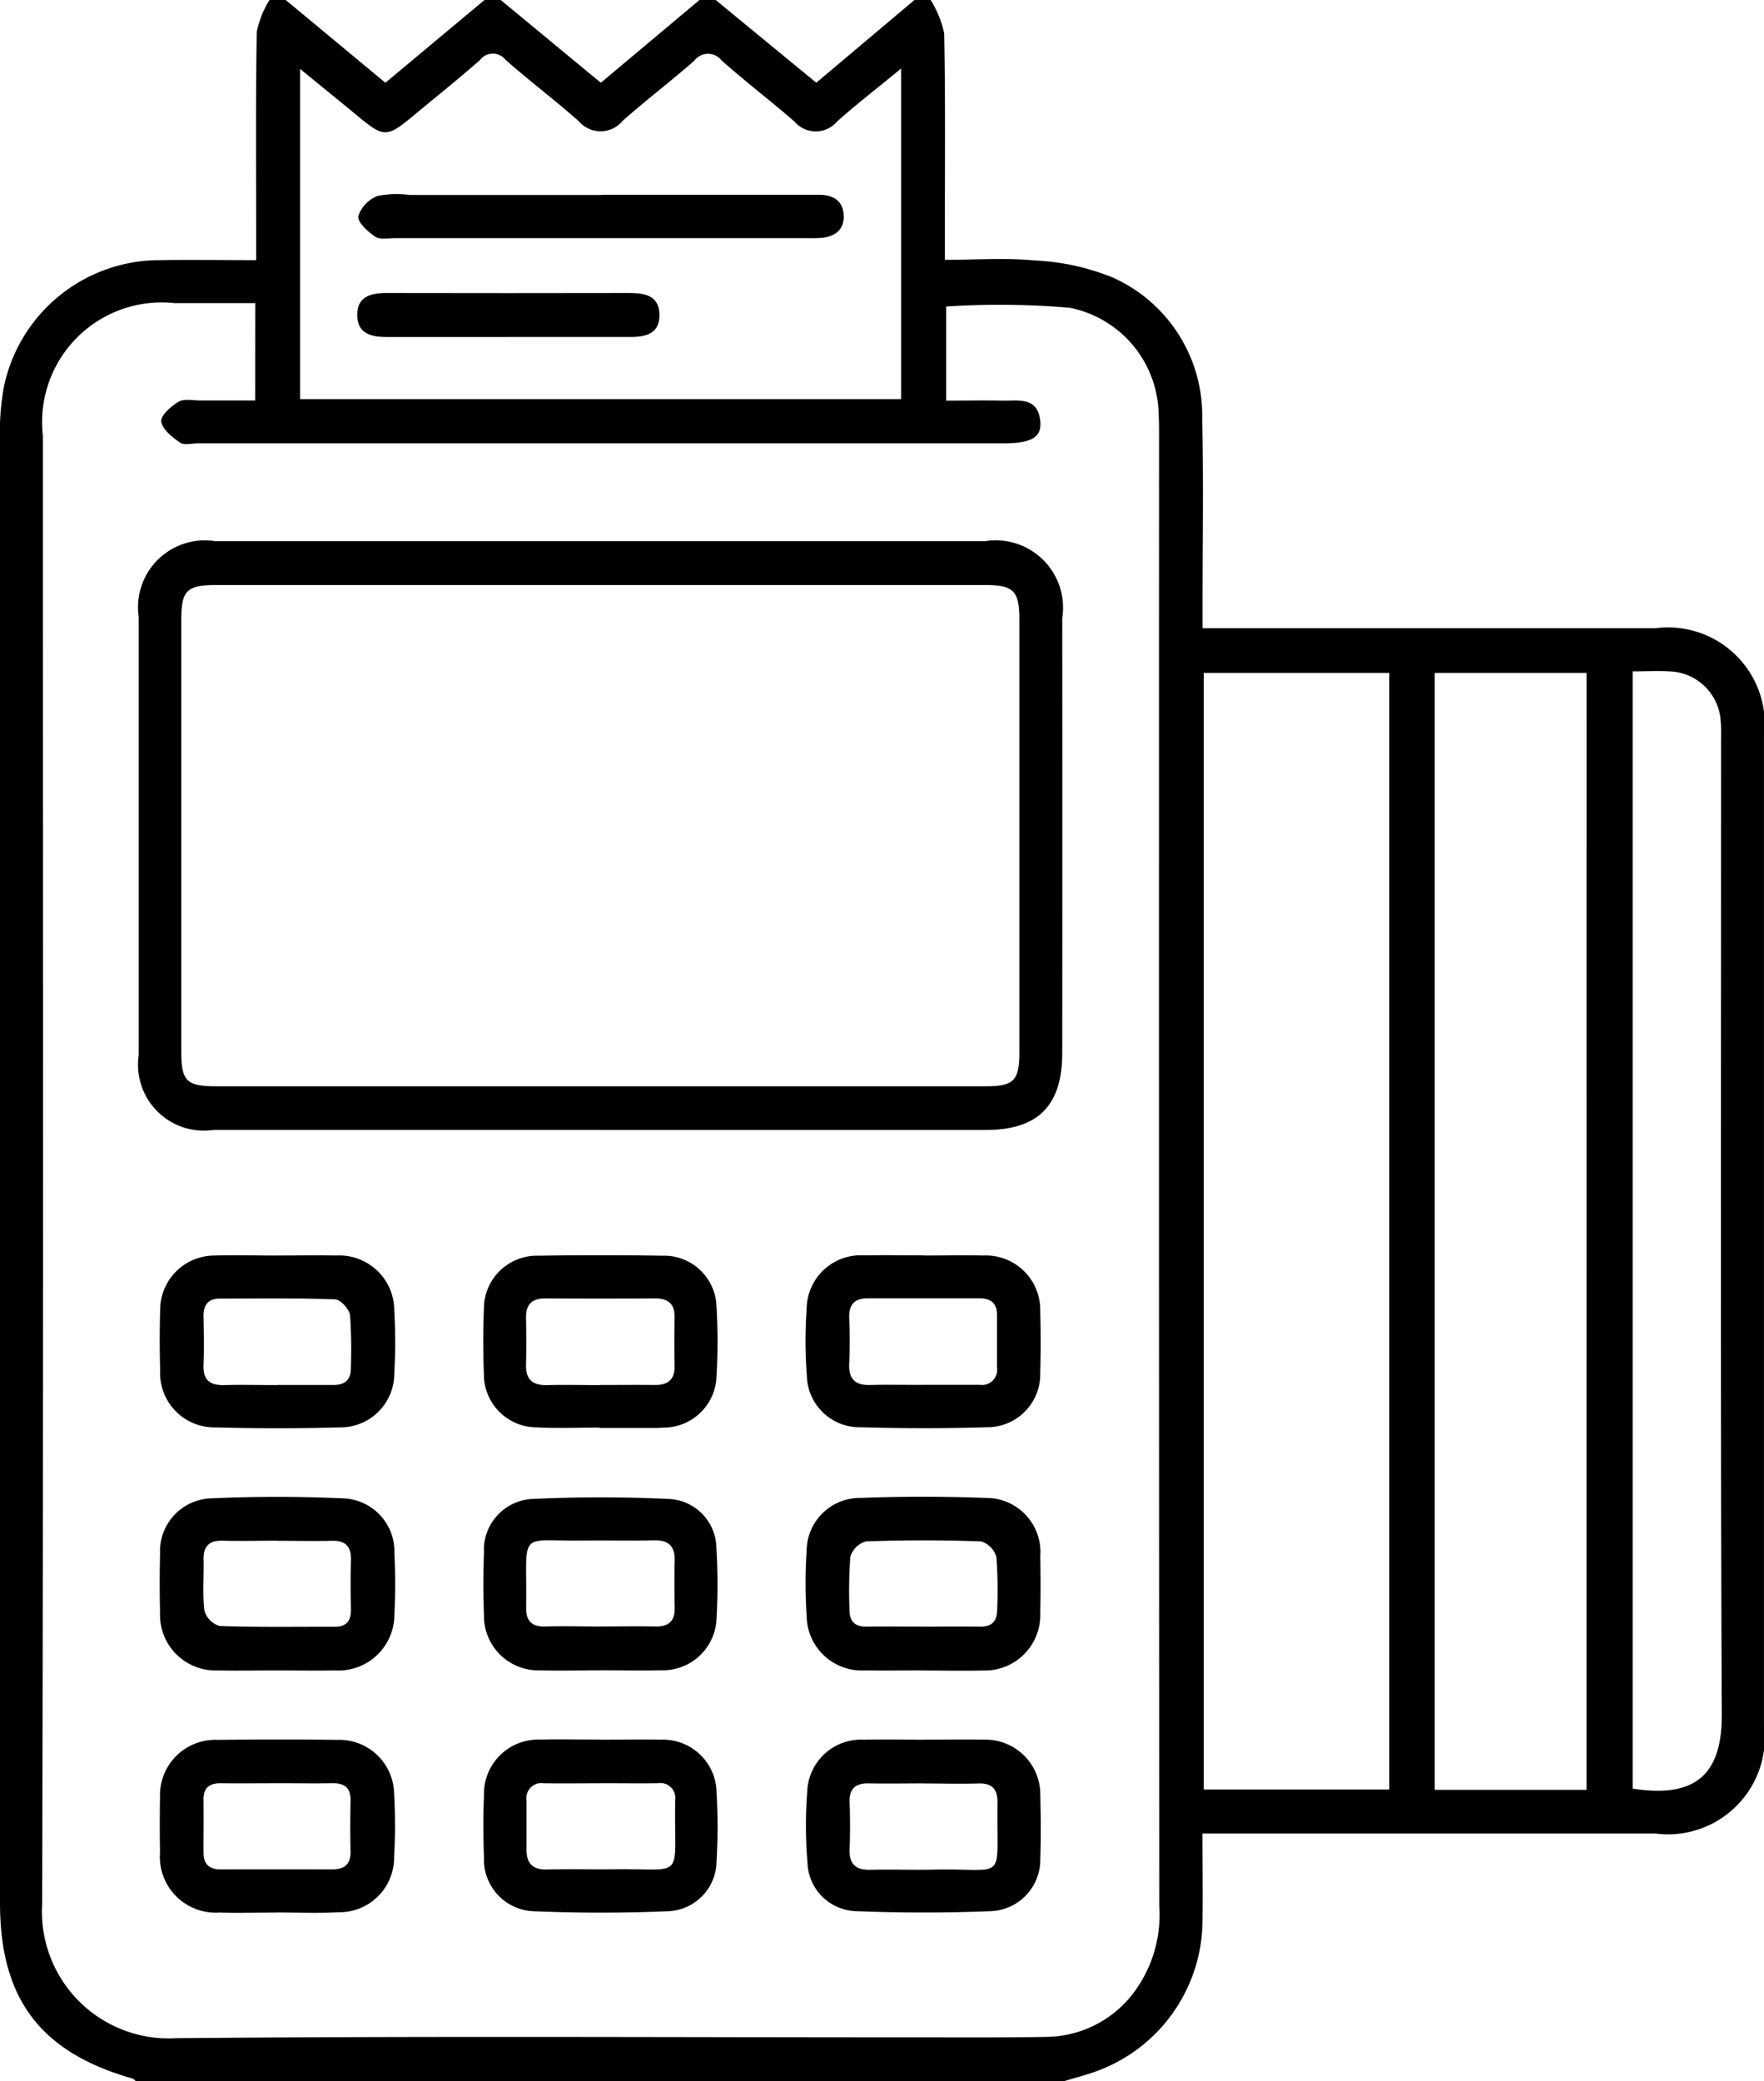
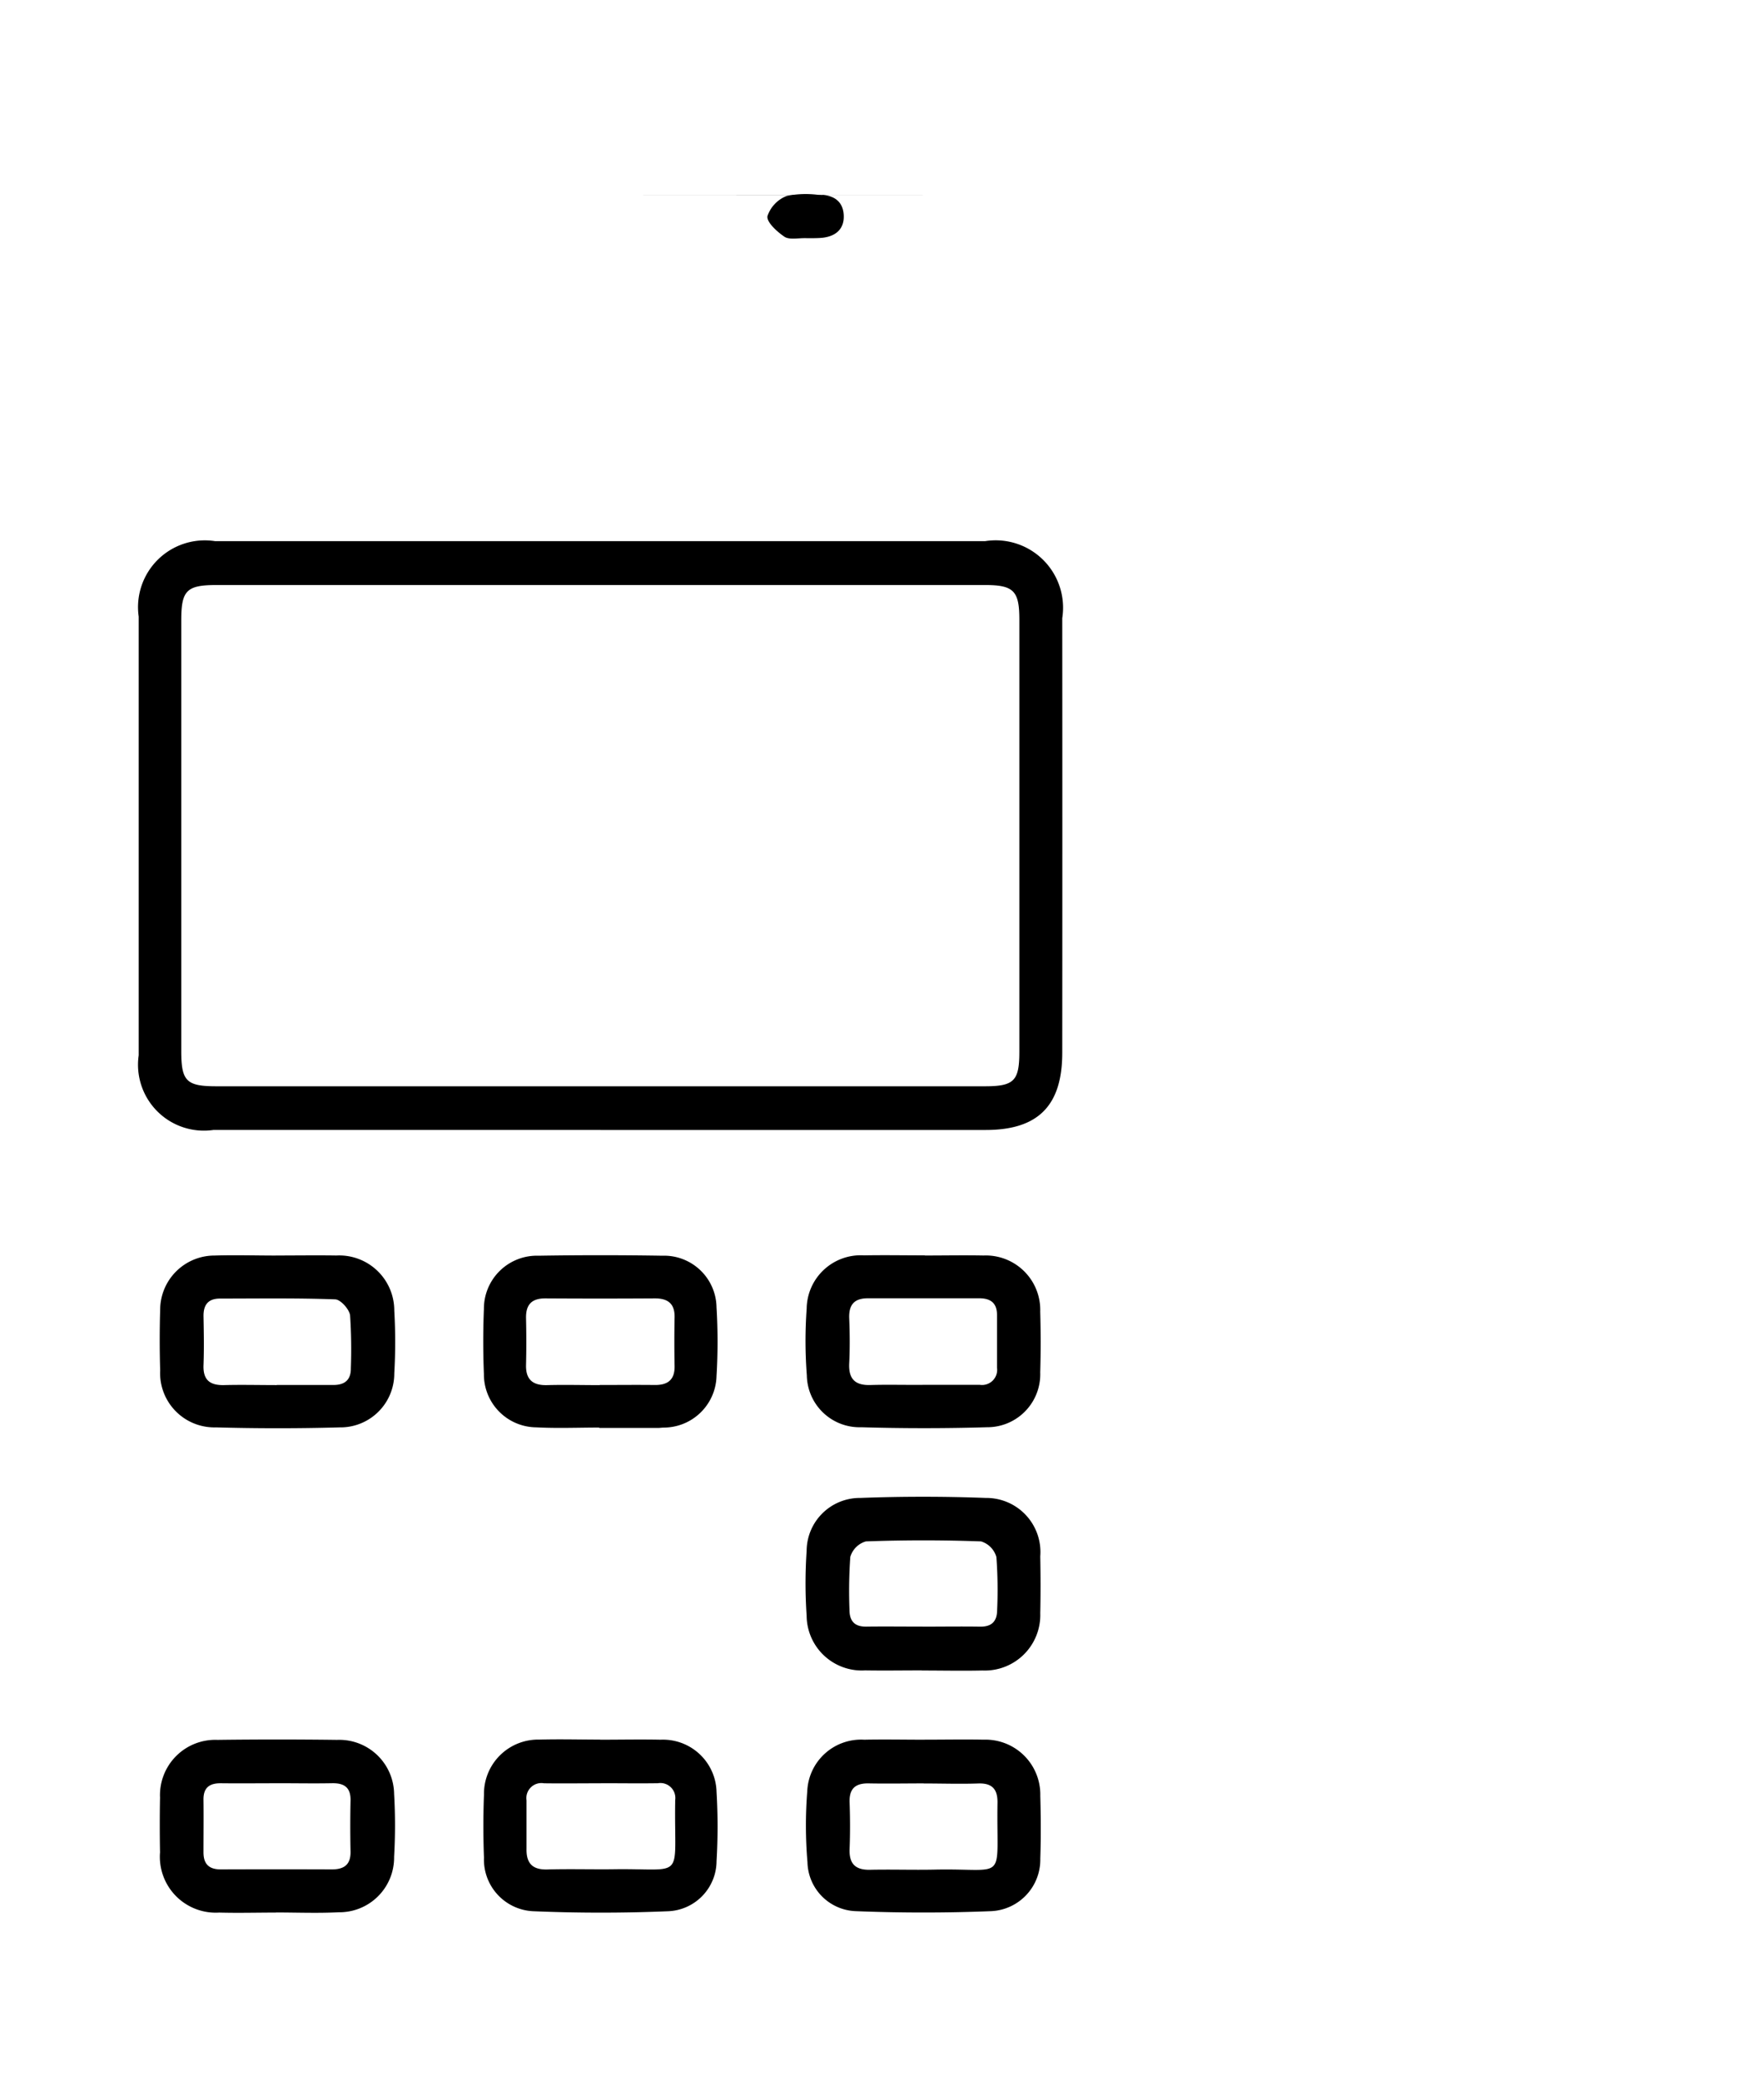
<svg xmlns="http://www.w3.org/2000/svg" data-name="Grupo 353" width="50.86" height="59.997" viewBox="0 0 50.86 59.997">
  <defs>
    <clipPath id="ta5vyp873a">
      <path data-name="Rectángulo 602" d="M0 0h50.86v59.997H0z" />
    </clipPath>
  </defs>
  <g data-name="Grupo 352" style="clip-path:url(#ta5vyp873a)">
-     <path data-name="Trazado 3592" d="M26.833 0a2.987 2.987 0 0 1 .39.963c.037 1.912.019 3.826.019 5.739v.789c.893 0 1.748-.063 2.588.018A6.76 6.76 0 0 1 32.081 8a4.361 4.361 0 0 1 2.581 4.069c.041 1.776.01 3.553.011 5.329v.713h13.06a2.793 2.793 0 0 1 3.126 3.143v28.462a2.794 2.794 0 0 1-3.125 3.145H34.67c0 .883.013 1.733 0 2.582a4.645 4.645 0 0 1-3.032 4.261c-.308.113-.628.195-.942.291H3.911c-.029-.024-.055-.062-.088-.071C1.17 59.173 0 57.629 0 54.861V12.643a7.02 7.02 0 0 1 .117-1.512A4.587 4.587 0 0 1 4.616 7.5c.906-.015 1.813 0 2.77 0v-.729c0-1.952-.017-3.9.017-5.855A2.843 2.843 0 0 1 7.77 0h.468l2.874 2.386L13.969 0h.468l2.886 2.386L20.167 0h.468l2.9 2.385L26.366 0zM7.359 8.738H5.027a3.449 3.449 0 0 0-3.791 3.82c0 14.116.019 28.232-.021 42.348a3.655 3.655 0 0 0 3.852 3.855c7.17-.067 14.342-.024 21.512-.025 1.208 0 2.417.009 3.624-.014a3.189 3.189 0 0 0 2.435-1.21 3.739 3.739 0 0 0 .786-2.566q-.013-21.2-.006-42.407c0-.2 0-.391-.012-.585a3.184 3.184 0 0 0-2.568-3.082 24.038 24.038 0 0 0-3.559-.035v2.713c.559 0 1.081-.011 1.6 0 .467.012 1.048-.131 1.115.6.042.466-.265.632-1.082.632H5.708c-.175 0-.4.062-.516-.021-.225-.157-.512-.382-.543-.609-.023-.17.284-.443.5-.57.162-.095.418-.035.632-.036h1.576zM40.056 19.4h-5.35v32.19h5.35zm5.689 0h-4.378v32.2h4.377zM25.982 1.975C25.3 2.536 24.7 3 24.138 3.5a.806.806 0 0 1-1.23.006c-.688-.6-1.422-1.157-2.106-1.766a.492.492 0 0 0-.783.01c-.674.591-1.39 1.134-2.061 1.729a.829.829 0 0 1-1.276.011c-.682-.605-1.418-1.158-2.105-1.764a.466.466 0 0 0-.739.006c-.645.566-1.314 1.1-1.975 1.65-.694.574-.811.572-1.491.011-.549-.452-1.1-.9-1.719-1.406v9.519h17.329zm21.092 17.378v32.212c1.7.264 2.578-.3 2.569-2.135-.042-9.327-.019-18.655-.02-27.983 0-.215.01-.431-.011-.643a1.525 1.525 0 0 0-1.488-1.448c-.328-.02-.658 0-1.051 0" />
    <path data-name="Trazado 3593" d="M17.316 32.576H6.155a1.9 1.9 0 0 1-2.156-2.152V17.777a1.926 1.926 0 0 1 2.2-2.176h22.206a1.943 1.943 0 0 1 2.222 2.221q.005 6.265 0 12.53c0 1.528-.7 2.225-2.207 2.225H17.316m-.017-15.711H6.251c-.869 0-1.024.152-1.025 1.014v12.416c0 .875.146 1.021 1.017 1.021h22.152c.839 0 .994-.154.995-.984V17.859c0-.826-.166-.992-.987-.993H17.298" />
    <path data-name="Trazado 3594" d="M26.664 50.154c.565 0 1.13-.011 1.694 0a1.582 1.582 0 0 1 1.636 1.617c.016.6.02 1.21 0 1.814a1.486 1.486 0 0 1-1.415 1.513 49.02 49.02 0 0 1-3.91 0 1.445 1.445 0 0 1-1.388-1.411 12.5 12.5 0 0 1-.006-2.045 1.553 1.553 0 0 1 1.641-1.487c.584-.012 1.169 0 1.753 0m-.036 1.26c-.524 0-1.049.01-1.574 0-.389-.01-.577.141-.563.547.016.447.017.9 0 1.343-.016.422.16.607.584.6.621-.014 1.244.008 1.865-.005 2.132-.046 1.779.414 1.815-1.925.006-.388-.148-.572-.554-.558-.524.018-1.049 0-1.574 0" />
    <path data-name="Trazado 3595" d="M26.579 48.157c-.545 0-1.091.009-1.636 0a1.591 1.591 0 0 1-1.686-1.576 13.727 13.727 0 0 1 0-1.871 1.534 1.534 0 0 1 1.546-1.525 48.579 48.579 0 0 1 3.621 0 1.559 1.559 0 0 1 1.569 1.683c.01.546.012 1.093 0 1.639a1.6 1.6 0 0 1-1.665 1.653c-.584.013-1.169 0-1.753 0m.043-1.264c.544 0 1.088-.008 1.632 0 .347.007.5-.155.5-.49a12.821 12.821 0 0 0-.022-1.516.657.657 0 0 0-.442-.452q-1.659-.06-3.321 0a.658.658 0 0 0-.449.448 14.111 14.111 0 0 0-.024 1.516c0 .343.155.5.495.493.544-.007 1.088 0 1.632 0" />
    <path data-name="Trazado 3596" d="M7.955 55.139c-.545 0-1.091.015-1.636 0a1.611 1.611 0 0 1-1.705-1.736 43.856 43.856 0 0 1 0-1.581 1.594 1.594 0 0 1 1.657-1.662q1.724-.022 3.448 0a1.581 1.581 0 0 1 1.644 1.556 15.967 15.967 0 0 1 0 1.814 1.578 1.578 0 0 1-1.6 1.6c-.6.031-1.207.006-1.811.006m.055-3.725c-.544 0-1.088.006-1.631 0-.331-.005-.514.121-.509.475.006.506 0 1.012 0 1.518 0 .343.166.491.5.49q1.6-.006 3.2 0c.356 0 .547-.137.54-.515a33.793 33.793 0 0 1 0-1.459c.011-.385-.177-.517-.535-.51-.524.01-1.049 0-1.573 0" />
-     <path data-name="Trazado 3597" d="M7.967 48.158c-.565 0-1.13.012-1.695 0a1.6 1.6 0 0 1-1.657-1.667 34.41 34.41 0 0 1 0-1.7 1.524 1.524 0 0 1 1.47-1.594 42.617 42.617 0 0 1 3.8 0 1.531 1.531 0 0 1 1.486 1.585c.029.584.03 1.172 0 1.756a1.612 1.612 0 0 1-1.708 1.62c-.565.01-1.13 0-1.695 0m.027-3.74c-.525 0-1.049.012-1.573 0-.4-.012-.563.166-.553.559.013.486-.035.978.025 1.457a.648.648 0 0 0 .438.443c1.106.039 2.214.018 3.321.022.357 0 .472-.189.466-.517a29.701 29.701 0 0 1 0-1.4c.012-.395-.154-.572-.552-.562-.524.013-1.049 0-1.573 0" />
-     <path data-name="Trazado 3598" d="M17.306 48.156c-.584 0-1.169.015-1.752 0a1.567 1.567 0 0 1-1.6-1.586c-.022-.6-.021-1.21 0-1.814a1.469 1.469 0 0 1 1.38-1.541 42.65 42.65 0 0 1 3.966 0 1.435 1.435 0 0 1 1.356 1.429 17.177 17.177 0 0 1 .005 1.988 1.55 1.55 0 0 1-1.6 1.521c-.584.017-1.168 0-1.752 0m0-1.262c.525 0 1.05-.012 1.575 0 .393.012.577-.15.569-.548-.009-.448-.01-.9 0-1.344.01-.417-.166-.6-.593-.593-.641.017-1.283 0-1.925.006-2.031.034-1.739-.351-1.764 1.808v.117c-.013.388.16.569.562.555.524-.018 1.05 0 1.575 0" />
    <path data-name="Trazado 3599" d="M17.297 50.155c.584 0 1.168-.012 1.752 0a1.545 1.545 0 0 1 1.611 1.51 17.007 17.007 0 0 1 0 1.988 1.455 1.455 0 0 1-1.411 1.448 46.656 46.656 0 0 1-3.851 0 1.489 1.489 0 0 1-1.444-1.545c-.023-.6-.023-1.21 0-1.814a1.563 1.563 0 0 1 1.6-1.59c.584-.017 1.168 0 1.752 0m.014 1.26c-.545 0-1.089.007-1.633 0a.433.433 0 0 0-.506.49v1.4c-.008.413.167.606.6.594.622-.018 1.245 0 1.867-.006 2.141-.037 1.786.377 1.819-1.93v-.058a.432.432 0 0 0-.5-.492c-.544.008-1.089 0-1.633 0" />
    <path data-name="Trazado 3600" d="M7.946 36.196c.584 0 1.169-.009 1.753 0a1.587 1.587 0 0 1 1.669 1.587 16.036 16.036 0 0 1 0 1.814 1.552 1.552 0 0 1-1.578 1.554q-1.78.049-3.563 0a1.565 1.565 0 0 1-1.609-1.642 30.237 30.237 0 0 1 0-1.756 1.567 1.567 0 0 1 1.573-1.556c.584-.018 1.168 0 1.753 0m.033 3.732h1.632c.323 0 .512-.137.507-.49a14.88 14.88 0 0 0-.022-1.516c-.021-.176-.273-.457-.429-.463-1.106-.041-2.213-.023-3.32-.023-.343 0-.483.18-.477.515.009.467.017.935 0 1.4-.018.436.187.591.6.58.5-.013 1.01 0 1.515 0" />
    <path data-name="Trazado 3601" d="M26.665 36.196c.565 0 1.13-.011 1.694 0a1.569 1.569 0 0 1 1.633 1.614c.016.585.017 1.171 0 1.755a1.528 1.528 0 0 1-1.537 1.582 62.45 62.45 0 0 1-3.621 0 1.521 1.521 0 0 1-1.571-1.492 12.986 12.986 0 0 1-.005-1.929 1.558 1.558 0 0 1 1.655-1.534c.584-.011 1.168 0 1.752 0m-.051 3.732h1.632a.437.437 0 0 0 .5-.495V37.91c0-.35-.191-.482-.516-.481h-3.207c-.4 0-.554.192-.538.582.017.428.021.858 0 1.285-.024.45.159.647.61.634.5-.015 1.01 0 1.516-.005" />
    <path data-name="Trazado 3602" d="M17.276 41.156c-.6 0-1.208.026-1.809-.006a1.525 1.525 0 0 1-1.515-1.54 22.914 22.914 0 0 1 0-1.872 1.528 1.528 0 0 1 1.579-1.536q1.78-.029 3.562 0a1.512 1.512 0 0 1 1.566 1.485 16.666 16.666 0 0 1 0 1.987 1.526 1.526 0 0 1-1.514 1.483c-.058 0-.117.01-.175.01h-1.694v-.011m.016-1.227c.525 0 1.051-.006 1.576 0 .379.006.589-.142.582-.547a36.3 36.3 0 0 1 0-1.4c.009-.406-.2-.552-.577-.55q-1.576.01-3.151 0c-.4 0-.563.185-.555.573.01.448.011.9 0 1.345-.011.428.2.594.608.583.505-.014 1.012 0 1.517 0" />
-     <path data-name="Trazado 3603" d="M17.363 5.615h6.249c.417 0 .7.181.715.6s-.27.62-.675.645c-.155.01-.311.006-.467.006H11.388c-.194 0-.434.05-.571-.043-.212-.145-.514-.418-.487-.591a.947.947 0 0 1 .56-.584 2.8 2.8 0 0 1 .926-.027h5.548" />
-     <path data-name="Trazado 3604" d="M14.609 9.717h-3.441c-.451 0-.861-.086-.869-.625s.39-.646.848-.645q3.5.007 7 0c.447 0 .859.076.867.624s-.393.646-.846.644H14.61" />
+     <path data-name="Trazado 3603" d="M17.363 5.615h6.249c.417 0 .7.181.715.6s-.27.62-.675.645c-.155.01-.311.006-.467.006c-.194 0-.434.05-.571-.043-.212-.145-.514-.418-.487-.591a.947.947 0 0 1 .56-.584 2.8 2.8 0 0 1 .926-.027h5.548" />
  </g>
</svg>